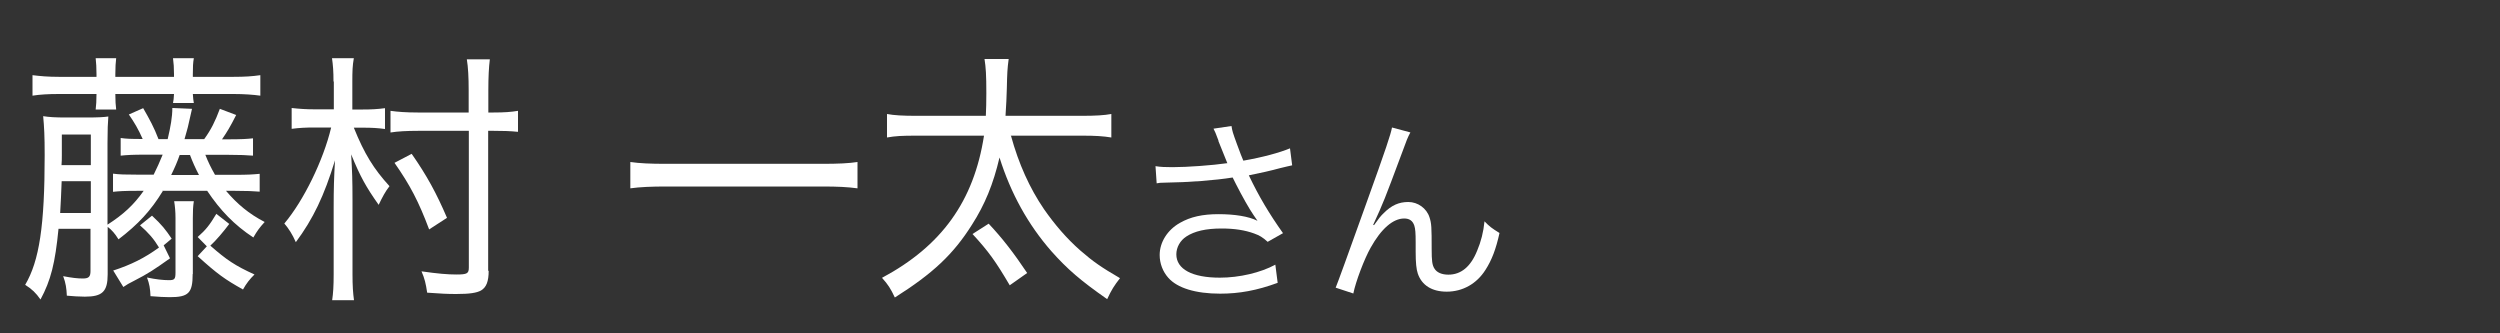
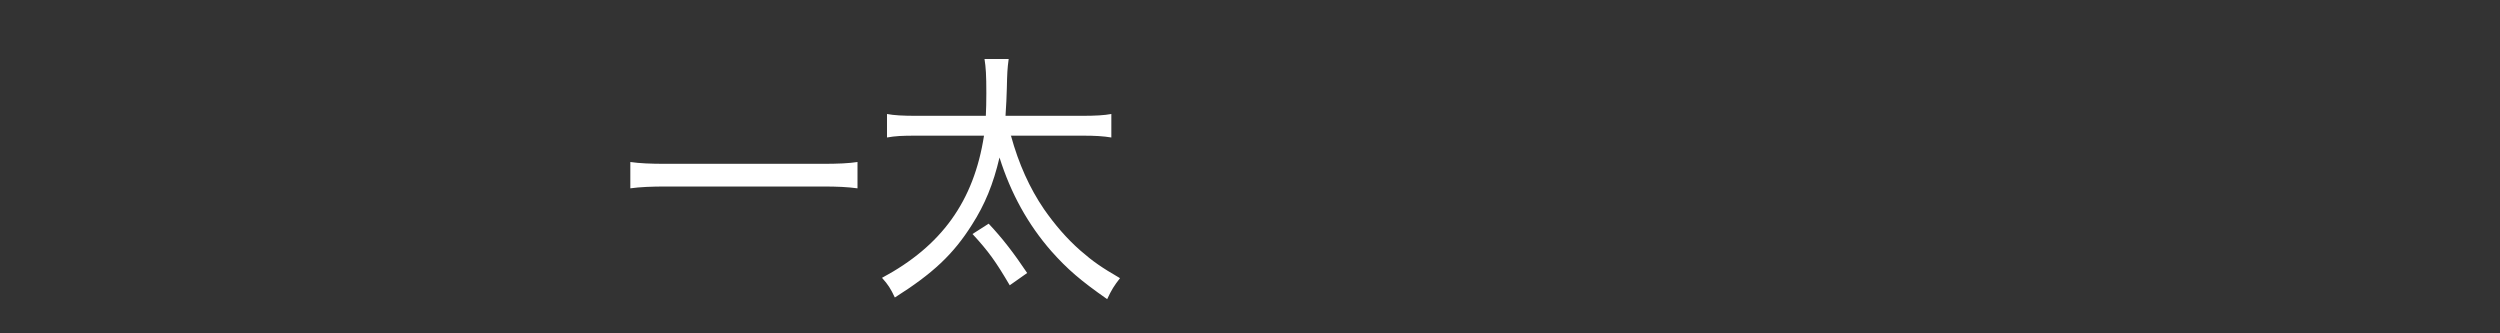
<svg xmlns="http://www.w3.org/2000/svg" id="_レイヤー_1" width="150" height="20" viewBox="0 0 150 20">
  <rect x="0" y="0" width="150" height="20" fill="#333333" stroke="none" />
  <defs>
    <style>.cls-1{fill:#fff;stroke-width:0px;}</style>
  </defs>
-   <path class="cls-1" d="M9.77,11.46c-.72,1.18-1.48,2-2.66,2.9-.21-.34-.4-.56-.65-.75v2.85c0,1.04-.32,1.34-1.37,1.34-.31,0-.78-.03-1.08-.06-.02-.43-.06-.75-.22-1.17.52.1.86.14,1.18.14.35,0,.46-.1.46-.45v-2.53h-1.92c-.2,2.06-.46,3.09-1.08,4.24-.28-.4-.51-.62-.92-.88.85-1.44,1.17-3.55,1.17-7.78,0-1.15-.03-1.68-.09-2.34.38.06.72.08,1.4.08h1.23c.66,0,1.01-.02,1.28-.06-.03.37-.05.8-.05,1.58v4.91c.95-.61,1.57-1.18,2.17-2.03h-.35c-.83,0-1.11.02-1.49.06v-1.09c.38.05.71.06,1.49.06h.95c.21-.42.35-.74.54-1.2h-1.03c-.78,0-1.11.02-1.49.06v-1.06c.34.05.6.06,1.32.06-.26-.59-.51-1.01-.83-1.47l.86-.38c.38.66.65,1.15.92,1.86h.55c.18-.77.28-1.33.28-1.87l1.18.05q-.06.27-.25,1.1c-.03.14-.08.27-.2.72h1.18c.42-.58.66-1.07.94-1.82l.98.37c-.38.75-.55,1.02-.85,1.46h.37c.78,0,1.12-.02,1.49-.06v1.04c-.38-.03-.77-.05-1.49-.05h-1.37c.17.43.31.72.58,1.2h1.17c.8,0,1.09-.02,1.51-.06v1.07c-.38-.03-.77-.05-1.51-.05h-.51c.66.78,1.37,1.38,2.32,1.87-.31.34-.45.53-.68.93-1.14-.75-1.98-1.62-2.77-2.8h-2.71ZM5.79,4.45c0-.4-.02-.67-.05-.96h1.23c-.03.27-.05.54-.05.96v.16h3.52v-.16c0-.37-.02-.67-.06-.96h1.25c-.05.27-.06.54-.06.96v.16h2.45c.66,0,1.12-.03,1.6-.1v1.23c-.43-.06-.98-.1-1.6-.1h-2.45c.02.26.03.4.06.54h-1.25c.03-.14.05-.29.06-.54h-3.52c0,.45.02.64.05.93h-1.23c.03-.27.05-.51.05-.93h-2.26c-.63,0-1.14.03-1.58.1v-1.23c.48.06.94.1,1.58.1h2.26v-.16ZM5.45,12.78v-1.91h-1.75c-.03.8-.05,1.22-.09,1.91h1.85ZM5.45,9.91v-1.84h-1.74v1.25c0,.26,0,.3-.02.59h1.75ZM6.8,16.23c1.05-.34,1.88-.75,2.74-1.38-.32-.53-.63-.88-1.14-1.33l.72-.58c.6.56.81.83,1.18,1.38l-.48.4.38.78c-.97.69-1.34.93-2.14,1.34-.35.18-.43.22-.66.38l-.62-1.01ZM11.56,16.44c0,1.15-.25,1.39-1.38,1.39-.29,0-.68-.02-1.15-.06-.02-.46-.06-.72-.21-1.12.52.11.97.16,1.31.16s.4-.06.4-.46v-3.27c0-.37-.03-.69-.08-1.01h1.18c-.05.32-.06.61-.06,1.01v3.36ZM11.94,10.5c-.2-.37-.4-.82-.54-1.2h-.62c-.15.43-.29.75-.51,1.2h1.66ZM13.76,13.43c-.34.46-.81,1.01-1.14,1.31.98.86,1.49,1.2,2.65,1.73-.28.27-.49.54-.69.9-1.09-.61-1.54-.93-2.72-2l.55-.59-.55-.56c.49-.43.72-.72,1.12-1.39l.78.61Z" />
-   <path class="cls-1" d="M20.01,4.9c0-.62-.03-.99-.09-1.41h1.31c-.08.45-.09.78-.09,1.42v1.66h.62c.51,0,.89-.02,1.34-.08v1.25c-.43-.06-.81-.08-1.32-.08h-.55c.63,1.57,1.2,2.48,2.14,3.51-.25.32-.43.66-.65,1.12-.75-1.06-1.11-1.7-1.65-3.03.06,1.02.08,1.55.08,2.75v4.43c0,.72.03,1.14.09,1.57h-1.31c.06-.4.09-.86.09-1.55v-4.05c0-1.06.02-1.76.08-2.79-.65,2.13-1.31,3.51-2.35,4.91-.2-.46-.43-.82-.69-1.12,1.15-1.36,2.34-3.78,2.81-5.76h-.97c-.58,0-.94.02-1.4.08v-1.25c.45.05.86.08,1.42.08h1.11v-1.68ZM29.32,16.25c0,.64-.14.99-.46,1.18-.26.14-.66.21-1.49.21-.52,0-.91-.02-1.74-.08-.08-.54-.15-.85-.34-1.28.98.14,1.57.19,2.09.19.65,0,.75-.06.75-.42V7.85h-3.05c-.65,0-1.23.03-1.65.1v-1.3c.42.06.94.1,1.63.1h3.06v-1.33c0-.77-.03-1.38-.11-1.86h1.38c-.06.48-.09,1.07-.09,1.86v1.33h.32c.63,0,1.05-.03,1.46-.1v1.26c-.48-.05-.95-.06-1.45-.06h-.34v8.4ZM25.75,13.77c-.63-1.68-1.15-2.67-2.08-4l1.03-.54c.91,1.3,1.49,2.37,2.12,3.84l-1.08.7Z" />
  <path class="cls-1" d="M51.45,11.3c-.6-.08-1.17-.11-2.11-.11h-9.38c-.86,0-1.58.03-2.14.11v-1.58c.55.08,1.2.11,2.14.11h9.38c.94,0,1.6-.03,2.11-.11v1.58Z" />
  <path class="cls-1" d="M60.66,8.15c.46,1.68,1.12,3.14,1.98,4.4.65.93,1.35,1.75,2.18,2.48.77.67,1.28,1.02,2.38,1.66-.35.45-.51.7-.77,1.26-1.6-1.12-2.38-1.79-3.35-2.88-1.4-1.6-2.43-3.46-3.11-5.62-.37,1.59-.88,2.83-1.65,4.03-1.12,1.78-2.35,2.93-4.63,4.37-.25-.53-.4-.77-.77-1.18,3.57-1.91,5.51-4.59,6.12-8.53h-4.05c-.89,0-1.26.02-1.77.11v-1.41c.42.08.94.11,1.78.11h4.15c.02-.43.03-.83.03-1.36,0-1.09-.03-1.55-.11-2.05h1.45c-.08.59-.09.85-.11,1.74-.02.56-.03.98-.08,1.67h4.58c.81,0,1.34-.03,1.77-.11v1.41c-.49-.08-.95-.11-1.75-.11h-4.31ZM60.58,17.11c-.83-1.41-1.26-2.02-2.23-3.07l.97-.62c.83.88,1.52,1.78,2.31,2.96l-1.05.74Z" />
-   <path class="cls-1" d="M73.11,8.44c-.18-.49-.21-.54-.3-.72l1.08-.16c.05.32.07.38.32,1.07.22.6.3.8.39,1.01,1.15-.2,2.18-.48,2.8-.74l.13,1.02c-.22.05-.33.07-.73.17-.67.18-1.05.26-1.87.43.6,1.26,1.22,2.3,2.05,3.47l-.92.52c-.31-.28-.48-.38-.81-.5-.55-.2-1.18-.3-1.95-.3-.95,0-1.63.16-2.12.48-.37.24-.6.65-.6,1.07,0,.89.95,1.4,2.61,1.4,1.17,0,2.45-.3,3.33-.78l.14,1.09c-1.25.46-2.31.65-3.45.65-1.48,0-2.57-.34-3.11-.95-.33-.37-.52-.86-.52-1.37,0-.77.47-1.51,1.22-1.93.63-.36,1.35-.52,2.31-.52s1.81.13,2.34.4q-.07-.1-.24-.35c-.25-.36-.69-1.14-1.05-1.85-.12-.24-.13-.26-.2-.4-1.06.17-2.61.29-4.1.31-.24,0-.29.01-.46.04l-.07-1.03c.31.05.58.06,1.02.06.89,0,2.39-.11,3.29-.24l-.54-1.34Z" />
-   <path class="cls-1" d="M84.62,7.95c-.16.3-.21.42-.56,1.38-.97,2.6-1.06,2.84-1.67,4.16l.05.02c.29-.41.4-.55.59-.73.46-.46.9-.66,1.47-.66s1.1.38,1.27.92c.12.37.13.58.13,1.92,0,.68.03.95.17,1.16.14.23.44.36.83.36.76,0,1.34-.47,1.73-1.44.23-.54.38-1.13.44-1.76.3.31.43.41.9.7-.21.96-.46,1.62-.84,2.21-.53.84-1.37,1.31-2.33,1.31-.88,0-1.49-.38-1.73-1.08-.09-.26-.13-.66-.13-1.31v-.55c0-.6-.02-.82-.08-1.02-.1-.3-.3-.43-.61-.43-.67,0-1.38.62-2.01,1.75-.38.67-.9,2.04-1.04,2.75l-1.06-.35q.16-.37,1.81-4.98c1.25-3.47,1.49-4.21,1.57-4.63l1.12.3Z" />
</svg>